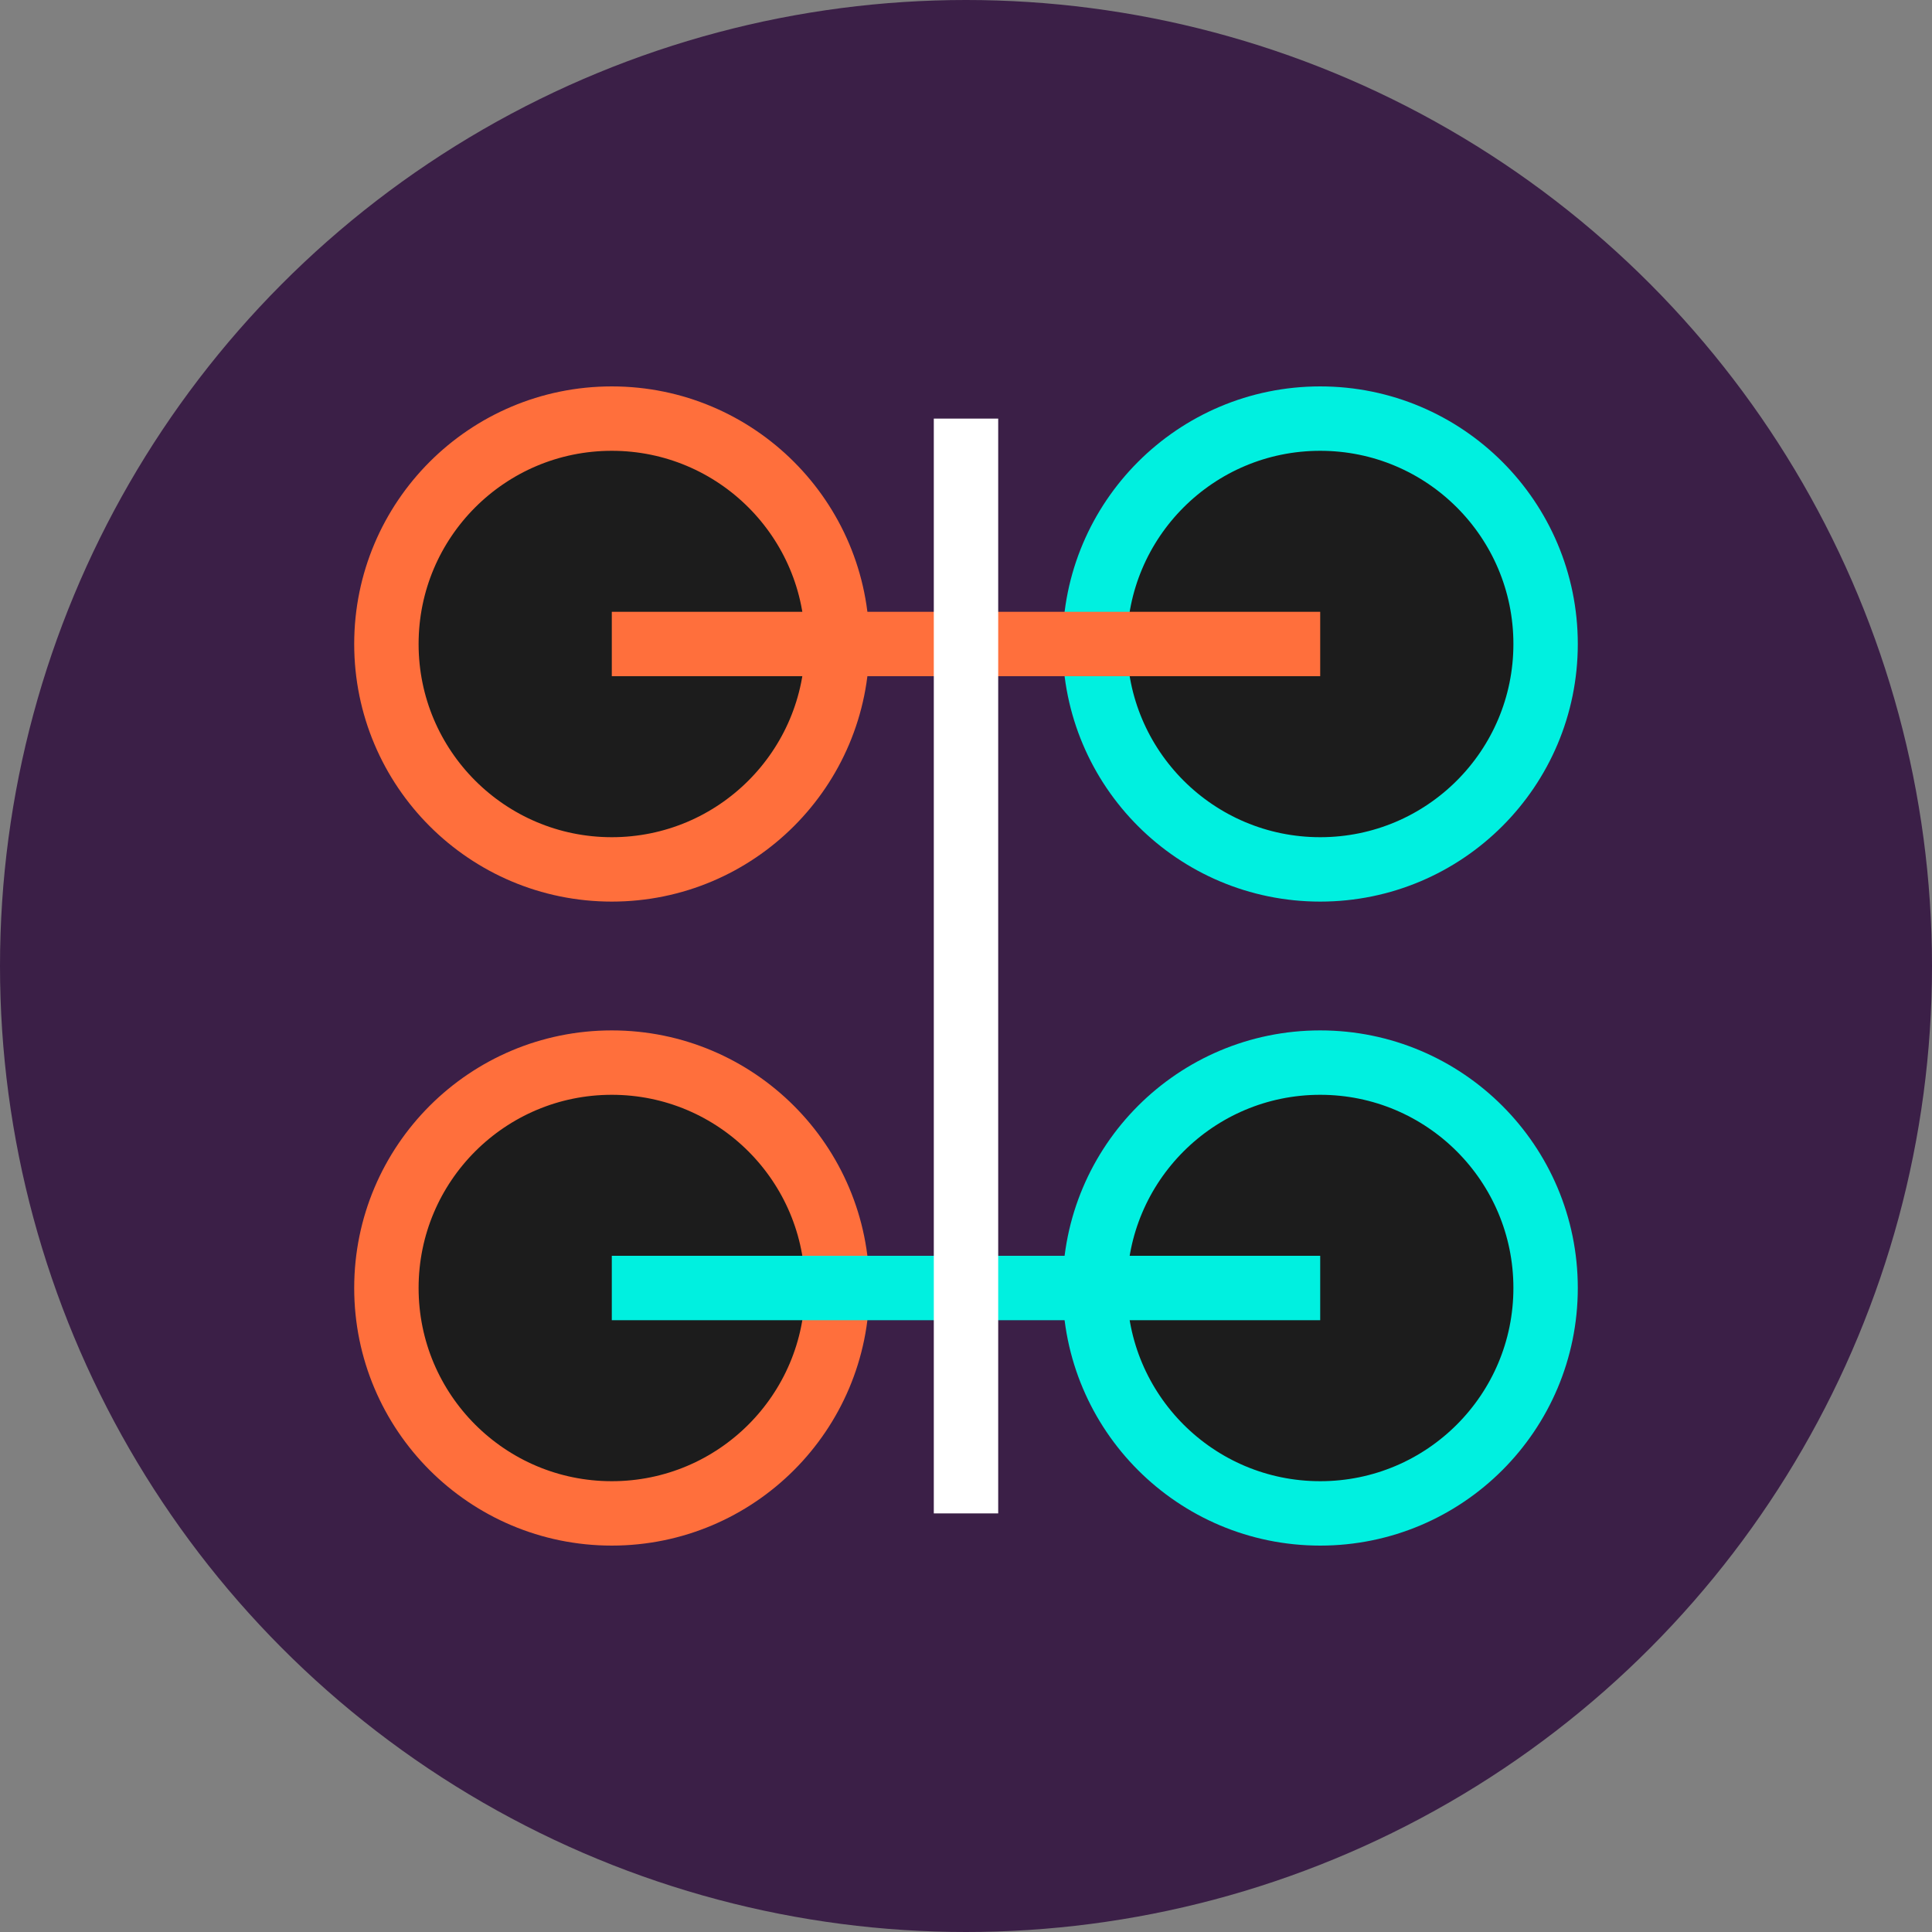
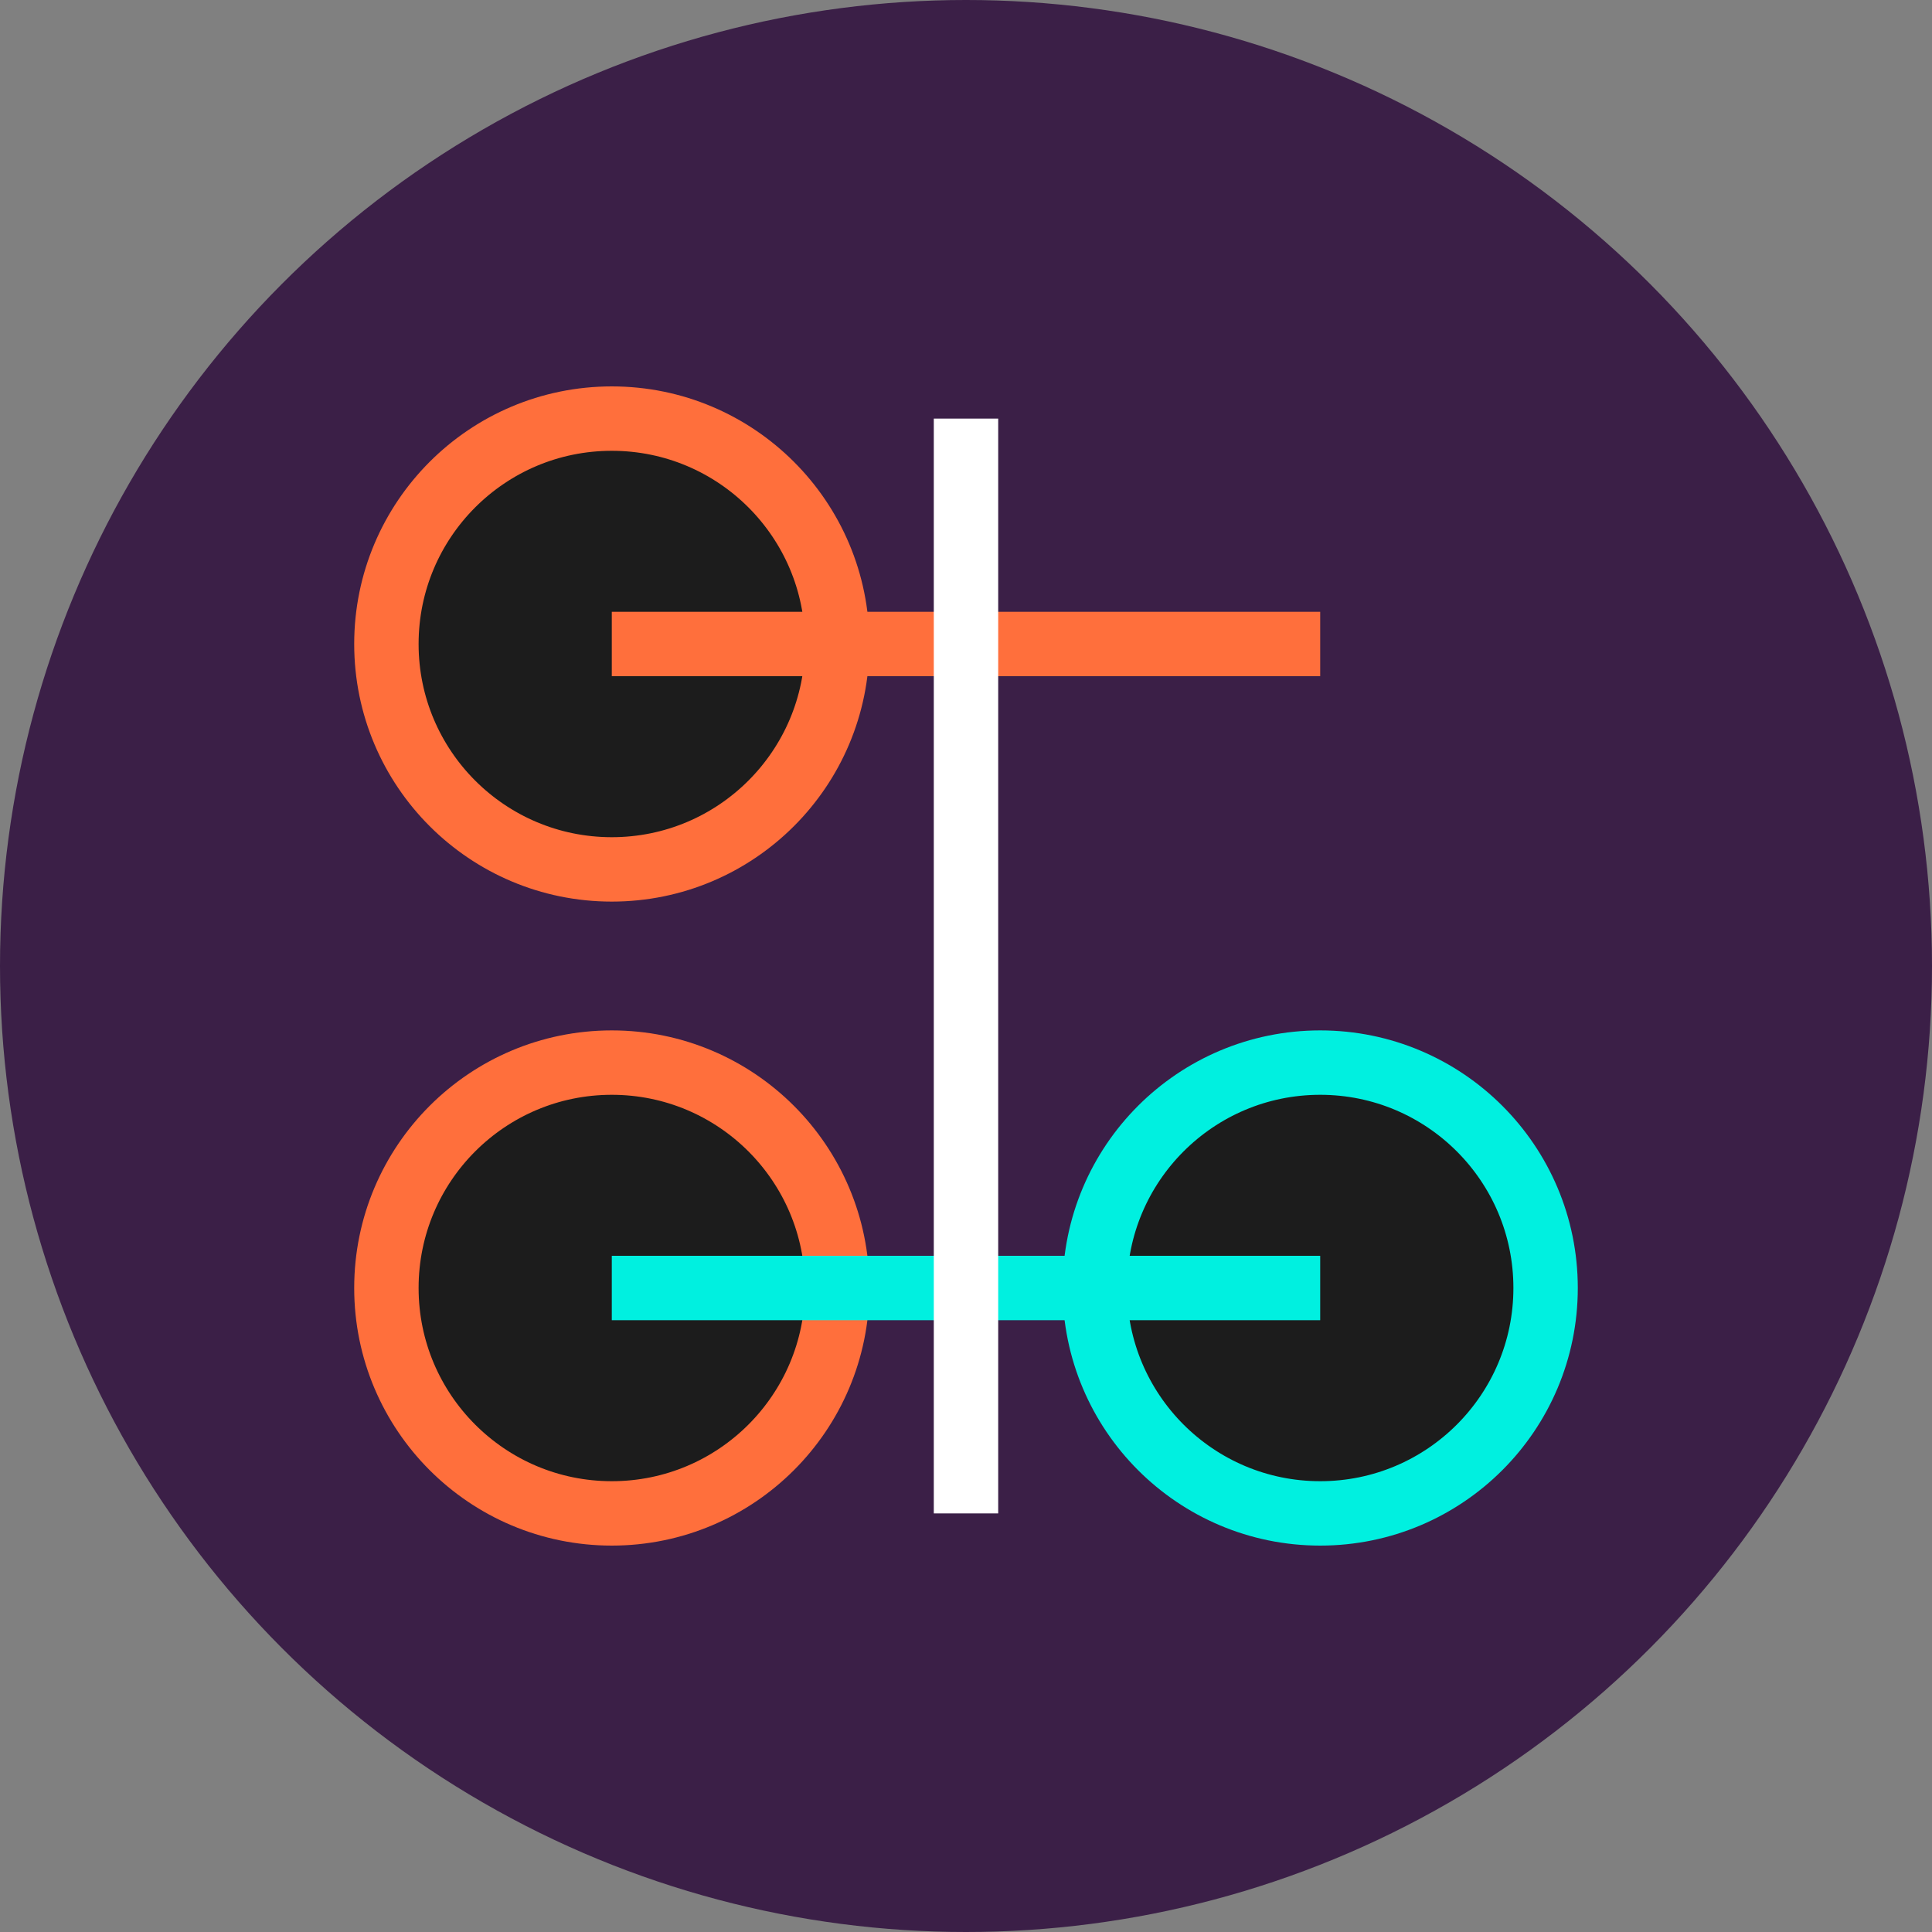
<svg xmlns="http://www.w3.org/2000/svg" width="60" height="60" viewBox="0 0 60 60" fill="none">
  <rect x="0" y="0" width="60" height="60" fill="#808080" stroke="none" />
  <circle cx="30" cy="30" r="30" fill="#3B1F47" />
  <path d="M19 27C22.866 27 26 23.866 26 20C26 16.134 22.866 13 19 13C15.134 13 12 16.134 12 20C12 23.866 15.134 27 19 27Z" fill="#1C1C1C" stroke="#FF6F3C" stroke-width="2" />
  <path d="M19 47C22.866 47 26 43.866 26 40C26 36.134 22.866 33 19 33C15.134 33 12 36.134 12 40C12 43.866 15.134 47 19 47Z" fill="#1C1C1C" stroke="#FF6F3C" stroke-width="2" />
-   <path d="M41 27C44.866 27 48 23.866 48 20C48 16.134 44.866 13 41 13C37.134 13 34 16.134 34 20C34 23.866 37.134 27 41 27Z" fill="#1C1C1C" stroke="#00F0E0" stroke-width="2" />
  <path d="M41 47C44.866 47 48 43.866 48 40C48 36.134 44.866 33 41 33C37.134 33 34 36.134 34 40C34 43.866 37.134 47 41 47Z" fill="#1C1C1C" stroke="#00F0E0" stroke-width="2" />
  <path d="M19 20L41 20" stroke="#FF6F3C" stroke-width="2" />
  <path d="M19 40L41 40" stroke="#00F0E0" stroke-width="2" />
  <path d="M30 13L30 47" stroke="white" stroke-width="2" />
</svg>